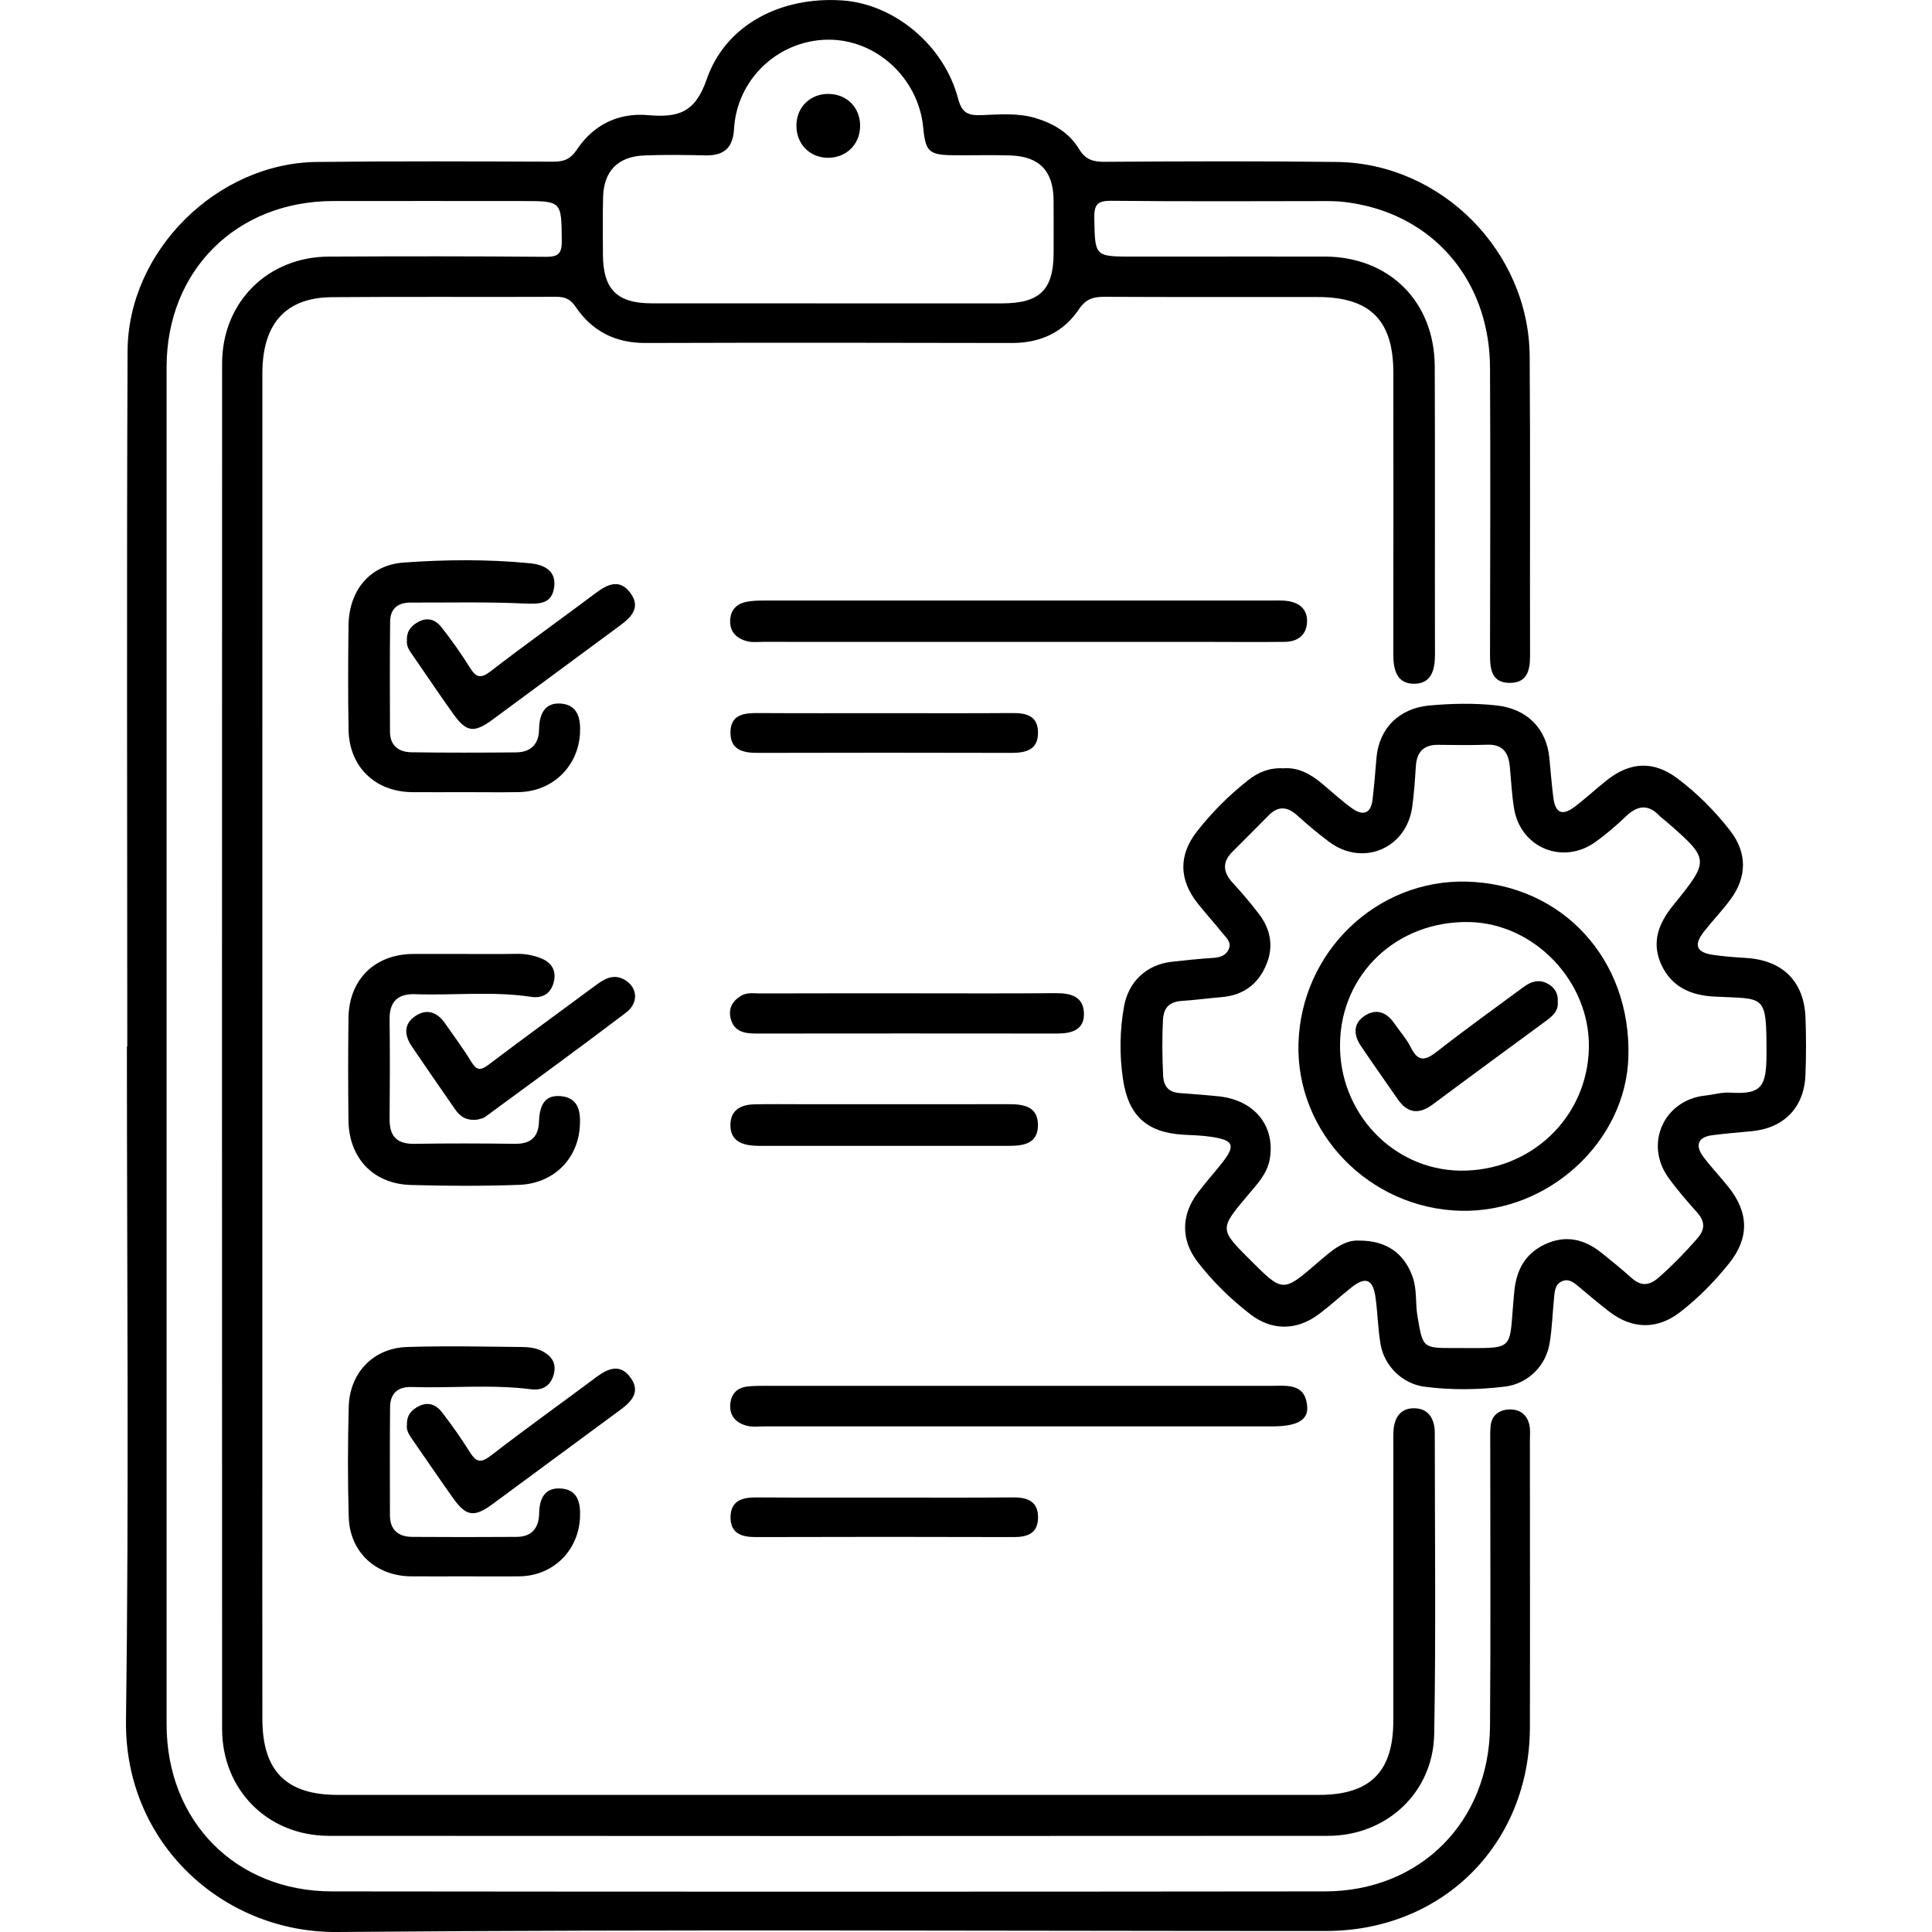
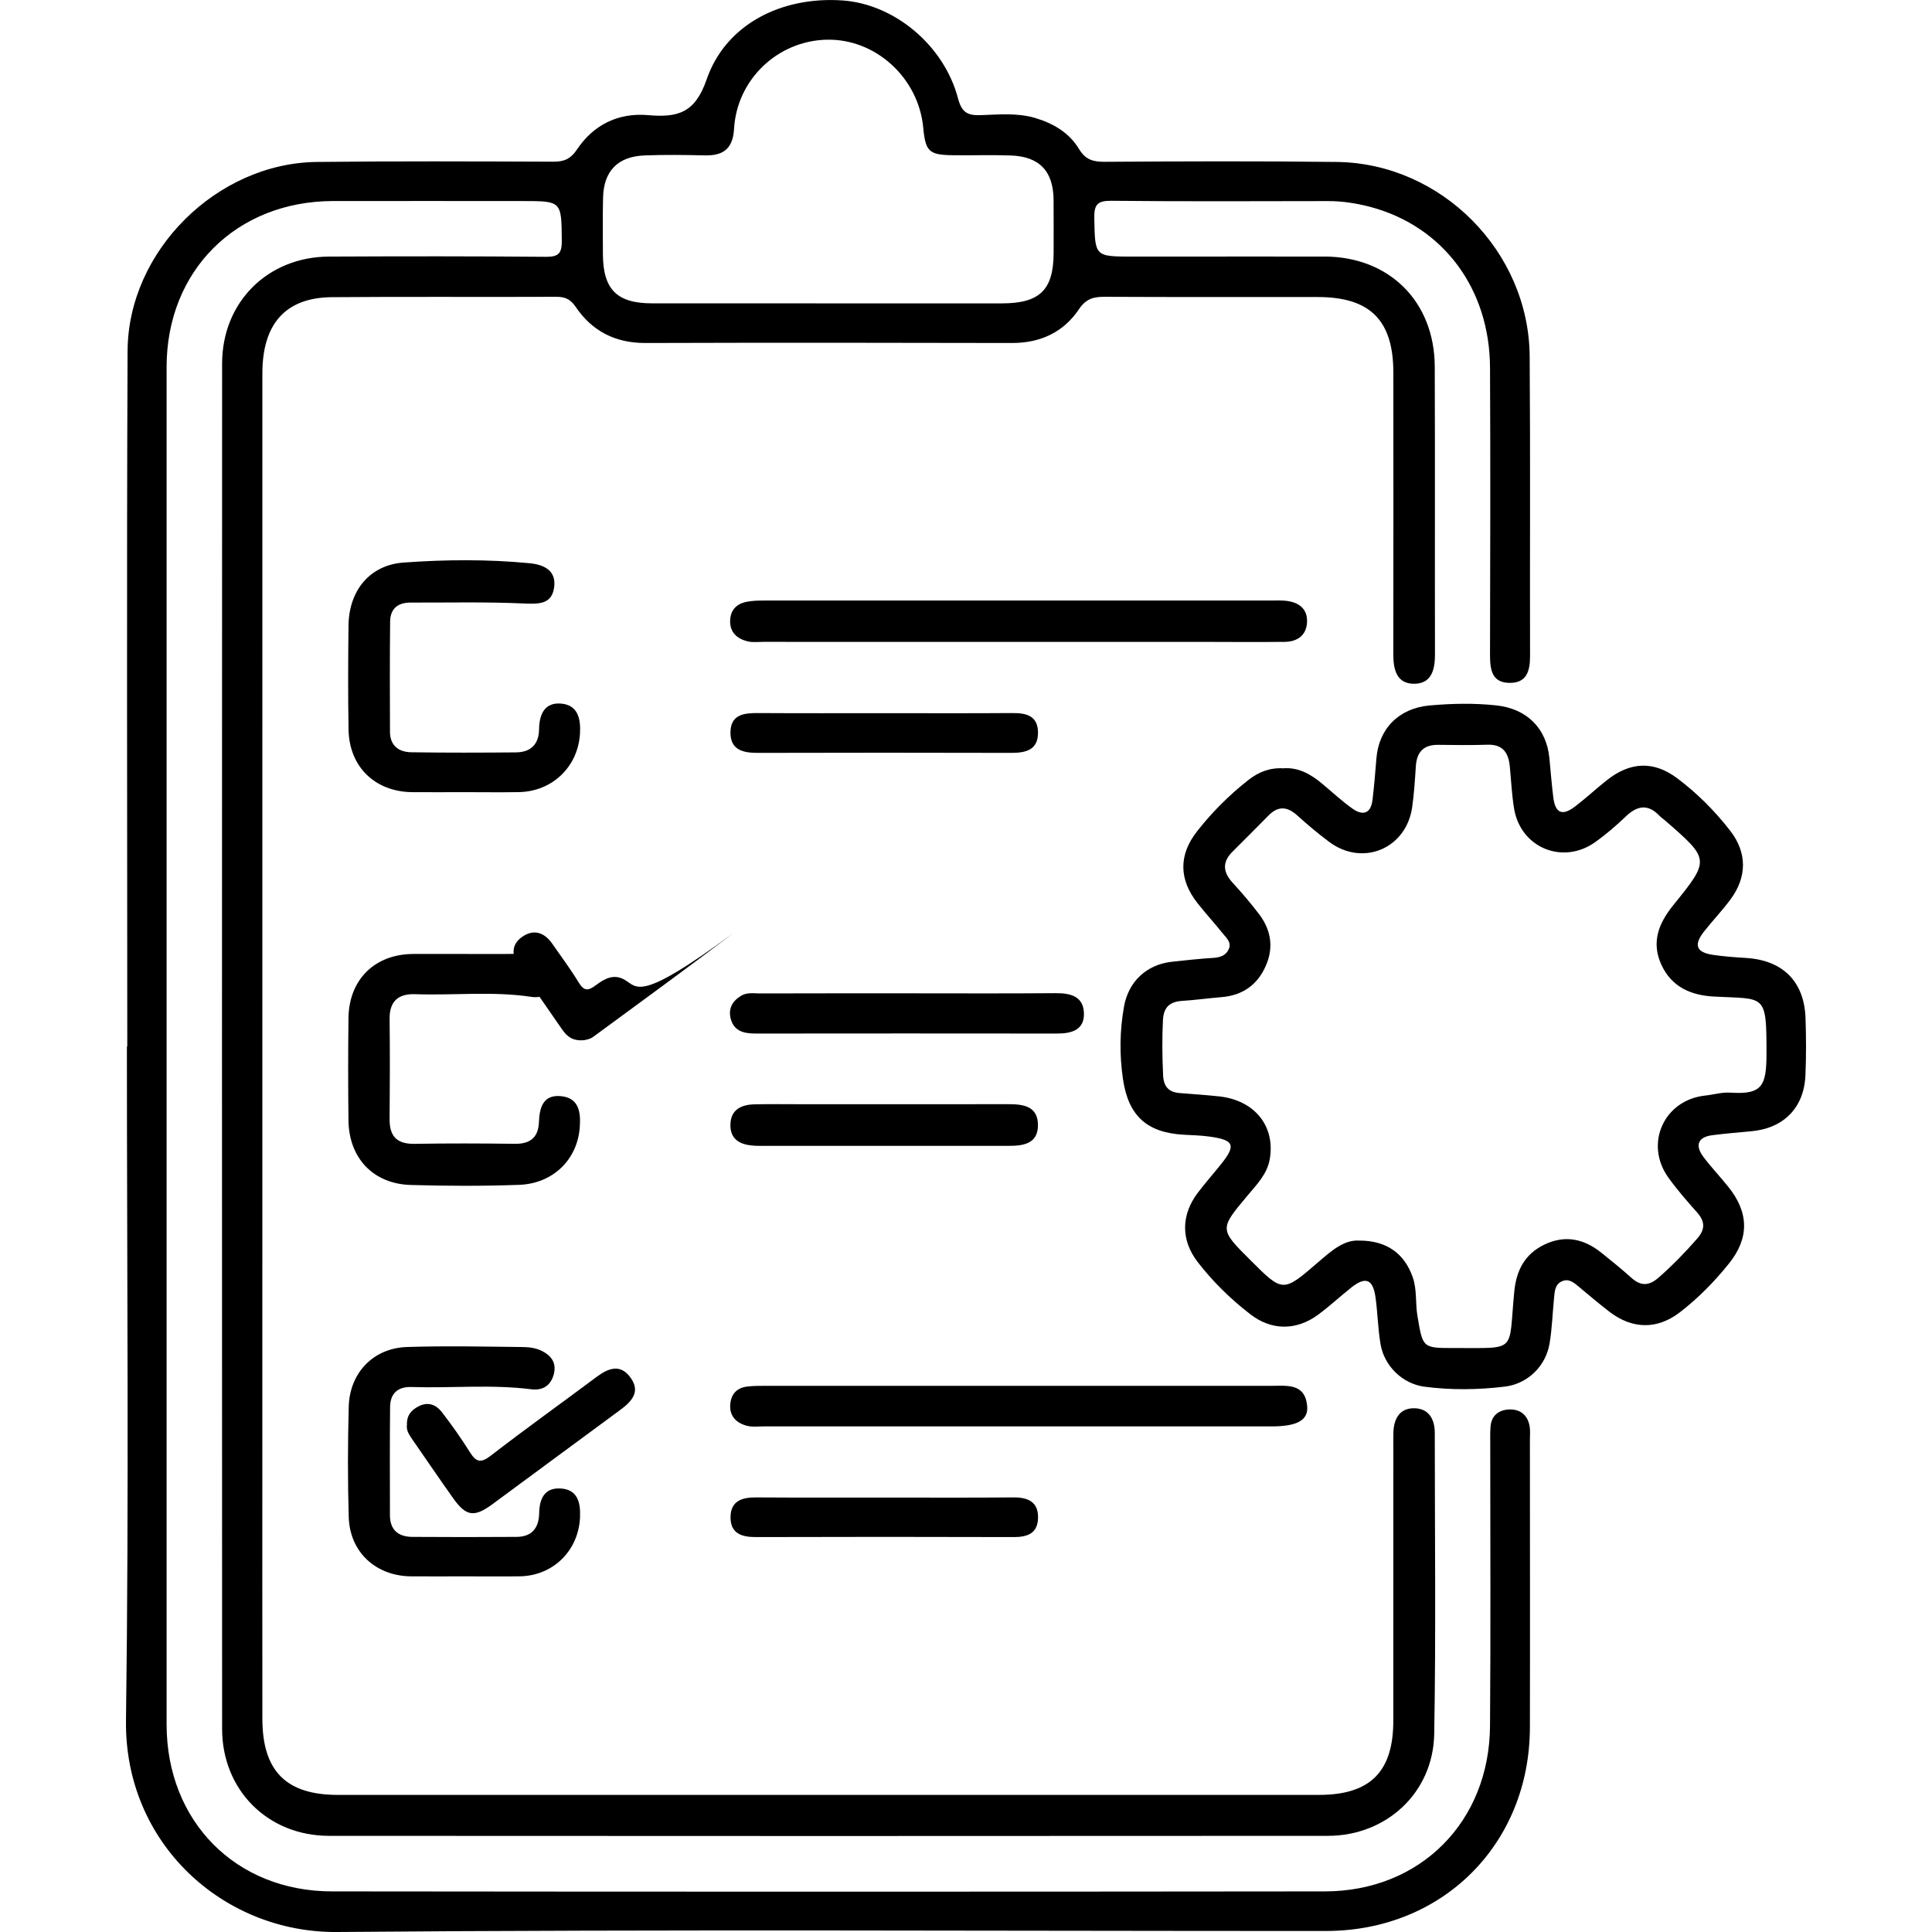
<svg xmlns="http://www.w3.org/2000/svg" version="1.1" id="Ebene_1" x="0px" y="0px" viewBox="0 0 512 512" style="enable-background:new 0 0 512 512;" xml:space="preserve">
  <g>
    <path d="M405.36,377.93c-0.54-3.04-2.62-4.56-5.54-4.4c-2.65,0.14-4.59,1.62-4.81,4.54c-0.13,1.56-0.08,3.14-0.08,4.7   c-0.01,24.88,0.14,49.77-0.06,74.65c-0.18,25.39-18.51,43.79-43.75,43.82c-87.71,0.1-175.42,0.1-263.13,0   c-25.57-0.01-43.84-18.63-43.84-44.26c-0.01-119.9-0.01-239.81,0-359.71c0-25.53,18.46-43.93,44.07-43.99   c16.71-0.03,33.41,0,50.12,0c10.58,0,10.43,0,10.54,10.47c0.03,3.38-0.81,4.34-4.27,4.31c-19.13-0.17-38.28-0.15-57.43-0.06   c-16.26,0.07-28.32,12.1-28.32,28.36c-0.04,120.6-0.04,241.19,0,361.8c0,16.2,12.09,28.35,28.35,28.36   c88.23,0.06,176.46,0.06,264.69,0c15.51-0.01,27.88-11.43,28.18-26.94c0.47-26.61,0.15-53.24,0.15-79.87c0-3.6-1.59-6.38-5.26-6.5   c-4.05-0.15-5.64,2.79-5.71,6.57c-0.03,1.21-0.01,2.44-0.01,3.66c0,24.19,0.01,48.39-0.01,72.57c0,13.55-6.13,19.66-19.73,19.66   c-86.67,0.01-173.32,0.01-259.99,0c-13.71,0-19.97-6.35-19.99-20.14c-0.03-24.02-0.01-48.04-0.01-72.04   c0-94.85,0-189.69,0.01-284.54c0-13.15,6.18-20.1,18.42-20.19c19.83-0.17,39.68-0.01,59.52-0.1c2.3,0,3.7,0.63,5.07,2.64   c4.38,6.49,10.56,9.63,18.53,9.6c32.36-0.1,64.74-0.08,97.11,0c7.55,0.01,13.65-2.83,17.78-8.99c1.88-2.8,3.92-3.27,6.88-3.25   c18.8,0.1,37.58,0.03,56.38,0.06c13.87,0.01,20.01,6.15,20.03,19.99c0.01,24.88,0.03,49.77-0.01,74.67   c-0.01,4.03,0.85,7.84,5.54,7.83c4.63-0.03,5.51-3.78,5.5-7.86c-0.06-25.4,0.04-50.81-0.06-76.22   c-0.07-17.22-12.06-29.1-29.22-29.14C334.12,67.97,317.23,68,300.36,68c-10.34,0-10.16,0-10.36-10.17   c-0.07-3.59,0.8-4.65,4.49-4.62c19.13,0.2,38.28,0.11,57.43,0.08c3.85-0.01,7.62,0.59,11.3,1.56   c19.22,5.14,31.55,21.62,31.65,42.55c0.13,25.41,0.06,50.81,0,76.23c0,3.84,0.52,7.33,5.21,7.34c4.59,0.03,5.42-3.27,5.4-7.22   c-0.07-26.46,0.1-52.91-0.1-79.35c-0.21-27.77-23.42-51.15-51.11-51.48c-20.53-0.25-41.06-0.17-61.6-0.04   c-3.04,0.01-5.02-0.59-6.71-3.38c-2.6-4.31-6.75-6.78-11.61-8.23c-4.81-1.42-9.7-0.91-14.51-0.75c-3.56,0.11-5-0.84-5.95-4.44   c-3.71-14.08-16.87-25.01-30.61-25.96c-16.19-1.13-30.98,6.34-36.01,20.93c-3.1,9.02-7.77,10.13-15.59,9.46   c-7.8-0.67-14.39,2.54-18.76,9.09c-1.73,2.58-3.48,3.27-6.32,3.25c-20.88-0.07-41.76-0.17-62.65,0.07   C57.5,43.22,33.92,66.5,33.81,93.05c-0.27,61.42-0.08,122.86-0.08,184.29h-0.1c0,59.51,0.57,119.03-0.24,178.54   C32.94,488.64,59.3,512.25,89.32,512c87.37-0.74,174.73-0.25,262.08-0.27c30.91-0.01,53.97-23.04,54.04-53.94   c0.06-25.4,0-50.81,0-76.21C405.45,380.36,405.57,379.11,405.36,377.93z M159.82,52.34c0.17-6.99,3.88-10.86,10.97-11.15   c5.37-0.21,10.77-0.13,16.16-0.01c4.87,0.08,7.29-1.93,7.58-7.02c0.75-13.11,11.54-23.32,24.52-23.64   c12.94-0.31,24.34,10.05,25.61,23.25c0.61,6.43,1.51,7.3,8.01,7.37c5.04,0.06,10.09-0.11,15.11,0.06   c7.68,0.25,11.36,4.13,11.43,11.79c0.04,4.69,0.01,9.38,0.01,14.08c-0.03,9.74-3.67,13.31-13.64,13.33c-15.3,0.01-30.61,0-45.9,0   c-15.64,0-31.29,0.01-46.93-0.01c-9.24-0.01-12.9-3.68-12.97-12.91C159.76,62.43,159.69,57.37,159.82,52.34z" />
    <path d="M478.48,269.79c-0.33-9.67-6.02-15.31-15.71-15.92c-2.94-0.18-5.89-0.39-8.81-0.82c-4.45-0.66-5.18-2.61-2.36-6.21   c2.26-2.86,4.8-5.51,6.96-8.43c4.44-5.96,4.49-12.41-0.03-18.25c-4.06-5.23-8.75-9.94-14.05-13.91c-6.2-4.65-12.41-4.41-18.59,0.47   c-2.87,2.26-5.54,4.76-8.44,6.98c-3.42,2.62-5.29,1.83-5.81-2.39c-0.43-3.45-0.7-6.91-1.03-10.37   c-0.77-8.05-6.11-13.17-14.12-14.01c-5.92-0.63-11.79-0.5-17.7,0.03c-8,0.73-13.41,6.08-14.03,14.07   c-0.28,3.63-0.6,7.27-1.02,10.89c-0.43,3.75-2.6,4.33-5.37,2.34c-2.82-2.01-5.37-4.4-8.04-6.62c-3.01-2.51-6.28-4.35-10.27-4.03   c-3.56-0.2-6.53,0.98-9.24,3.11c-5.08,3.99-9.63,8.53-13.61,13.62c-4.88,6.24-4.81,12.73,0.15,19.02c2.15,2.72,4.51,5.29,6.68,8.01   c0.94,1.16,2.37,2.33,1.62,4.09c-0.75,1.79-2.34,2.29-4.24,2.4c-3.64,0.22-7.27,0.63-10.9,1.02c-6.68,0.75-11.46,5.25-12.64,11.83   c-1.14,6.39-1.23,12.78-0.29,19.2c1.42,9.78,6.32,14.28,16.2,14.81c2.26,0.13,4.54,0.17,6.77,0.49c6.49,0.89,7.06,2.28,3.07,7.26   c-2.05,2.58-4.27,5.05-6.25,7.69c-4.42,5.88-4.42,12.49-0.03,18.23c4.05,5.26,8.79,9.88,14.03,13.93   c5.54,4.28,12.09,4.35,17.82,0.17c3.08-2.25,5.88-4.87,8.88-7.26c3.81-3.03,5.78-2.28,6.45,2.61c0.57,4.13,0.63,8.33,1.34,12.43   c0.99,5.76,5.81,10.44,11.56,11.21c7.09,0.94,14.25,0.84,21.34-0.01c6.06-0.73,10.89-5.41,11.89-11.47   c0.66-3.94,0.77-7.94,1.17-11.92c0.17-1.72,0.2-3.64,2.02-4.49c1.87-0.89,3.27,0.32,4.63,1.47c2.67,2.23,5.32,4.48,8.08,6.6   c6.07,4.63,12.64,4.73,18.66,0.08c4.84-3.73,9.11-8.09,12.94-12.85c5.43-6.73,5.37-13.5-0.1-20.32c-2.16-2.71-4.58-5.23-6.66-8.01   c-2.3-3.07-1.37-5.25,2.37-5.72c3.43-0.45,6.91-0.73,10.36-1.05c8.58-0.78,13.98-6.25,14.33-14.86   C478.67,279.88,478.66,274.81,478.48,269.79z M458.58,289.56c-2.22-0.15-4.48,0.54-6.73,0.78c-10.87,1.19-16.13,12.74-9.74,21.7   c2.32,3.24,4.97,6.27,7.62,9.25c2.11,2.36,2.21,4.44,0.11,6.87c-3.2,3.68-6.57,7.15-10.24,10.37c-2.58,2.28-4.75,2.36-7.27,0.1   c-2.6-2.33-5.29-4.52-8.01-6.69c-4.56-3.64-9.56-4.73-15.02-2.12c-5.21,2.5-7.45,6.81-8,12.44c-1.62,16.44,1.09,14.92-16.09,14.98   c-8.28,0.03-8.15-0.11-9.57-8.47c-0.59-3.43-0.08-6.94-1.26-10.31c-2.15-6.17-6.85-9.74-14.22-9.69   c-4.03-0.25-7.42,2.79-10.86,5.75c-9.31,8.04-9.32,8.04-17.89-0.53c-8.26-8.23-8.28-8.25-0.85-17.1c2.44-2.93,5.21-5.67,5.92-9.62   c1.58-8.82-3.99-15.73-13.5-16.73c-3.45-0.36-6.92-0.6-10.38-0.87c-2.93-0.24-4.23-1.76-4.37-4.73c-0.22-4.87-0.29-9.71-0.04-14.58   c0.18-3.52,1.86-4.93,5.18-5.12c3.46-0.22,6.91-0.71,10.37-0.99c5.53-0.46,9.46-3.22,11.68-8.23c2.16-4.84,1.45-9.53-1.72-13.72   c-2.21-2.9-4.58-5.69-7.05-8.37c-2.55-2.81-2.81-5.44-0.06-8.19c3.18-3.2,6.41-6.38,9.56-9.6c2.58-2.64,5.01-2.43,7.68,0   c2.69,2.44,5.5,4.79,8.43,6.98c8.86,6.6,20.38,1.81,21.97-9.16c0.52-3.6,0.74-7.26,0.98-10.89c0.24-3.77,2.04-5.72,5.92-5.68   c4.34,0.06,8.69,0.11,13.04-0.03c4.03-0.14,5.58,2.07,5.93,5.67c0.38,3.8,0.53,7.63,1.17,11.39c1.81,10.36,13.02,14.86,21.58,8.68   c2.82-2.02,5.47-4.31,7.97-6.7c3.04-2.92,5.9-3.43,8.97-0.2c0.47,0.5,1.07,0.88,1.59,1.34c11.75,10.23,11.81,10.29,2.04,22.36   c-3.89,4.81-5.88,9.87-3.11,15.83c2.72,5.85,7.83,8.05,13.93,8.37c13.61,0.73,13.9-0.99,13.9,15.18   C468.11,287.61,467.12,290.15,458.58,289.56z" />
    <path d="M340.48,170.1c3.42-0.04,5.78-1.81,5.9-5.28c0.14-3.53-2.25-5.25-5.6-5.6c-1.21-0.13-2.44-0.08-3.66-0.08   c-44.86,0-89.71,0-134.58,0.01c-1.55,0-3.14,0.03-4.65,0.33c-2.68,0.52-4.31,2.15-4.4,5.01c-0.07,3.14,1.86,4.77,4.59,5.47   c1.31,0.33,2.76,0.14,4.16,0.14c22.43,0.01,44.86,0.01,67.28,0.01h50.61C326.91,170.13,333.7,170.17,340.48,170.1z" />
    <path d="M110.05,263.47c10.23,0.36,20.49-0.84,30.7,0.7c3.21,0.49,5.43-1.03,6.08-4.26c0.61-3-0.89-4.98-3.64-6.03   c-1.95-0.74-3.98-1.13-6.1-1.1c-4.7,0.08-9.39,0.03-14.1,0.03c-4.52,0-9.04-0.03-13.57,0c-10.12,0.08-16.94,6.8-17.07,16.97   c-0.11,9.04-0.11,18.09,0,27.13c0.11,9.98,6.55,16.82,16.48,17.12c9.56,0.28,19.15,0.31,28.69-0.03   c9.06-0.31,15.53-6.73,16.13-15.32c0.28-3.91-0.2-7.73-5.01-8.19c-4.66-0.45-5.67,2.99-5.81,6.84c-0.15,4.05-2.26,5.85-6.35,5.79   c-8.88-0.11-17.75-0.14-26.61,0.01c-4.66,0.08-6.66-1.97-6.62-6.55c0.08-8.86,0.1-17.74,0-26.61   C103.22,265.27,105.62,263.31,110.05,263.47z" />
    <path d="M140.32,149.26c-11.1-1.07-22.26-0.98-33.33-0.18c-9,0.64-14.5,7.41-14.63,16.62c-0.11,9.21-0.15,18.44,0.01,27.66   c0.17,9.85,7.02,16.48,16.89,16.57c4.52,0.04,9.04,0,13.57,0c4.87,0,9.74,0.07,14.61-0.01c8.97-0.14,15.8-6.77,16.27-15.62   c0.21-3.82-0.56-7.4-4.9-7.83c-4.42-0.43-5.89,2.75-5.95,6.77c-0.04,4.02-2.21,6.13-6.17,6.15c-9.21,0.08-18.44,0.11-27.66-0.03   c-3.32-0.04-5.67-1.72-5.68-5.43c-0.03-9.74-0.07-19.48,0.04-29.22c0.03-3.34,2-5.02,5.35-5.02c10.09,0.03,20.19-0.22,30.26,0.25   c4.01,0.18,7.29,0.1,7.86-4.35C147.44,151.16,144.14,149.62,140.32,149.26z" />
    <path d="M92.42,402.04c0.28,9.32,7.2,15.64,16.57,15.71c4.7,0.03,9.39,0,14.1,0c4.87,0,9.74,0.06,14.61-0.01   c8.89-0.11,15.69-6.84,16.02-15.77c0.14-3.85-0.67-7.27-5.19-7.51c-4.23-0.24-5.57,2.74-5.64,6.52c-0.07,3.91-1.9,6.29-5.99,6.31   c-9.23,0.06-18.44,0.07-27.66,0c-3.68-0.03-5.89-1.84-5.9-5.74c-0.01-9.56-0.06-19.13,0.04-28.69c0.03-3.59,2.05-5.4,5.65-5.29   c10.58,0.35,21.17-0.74,31.74,0.6c2.93,0.38,5.11-0.87,5.95-3.82c0.82-2.96-0.38-4.94-3.08-6.32c-1.8-0.91-3.71-1.05-5.57-1.06   c-10.09-0.11-20.18-0.33-30.26,0c-8.9,0.31-15.17,6.87-15.39,15.85C92.16,382.55,92.13,392.3,92.42,402.04z" />
    <path d="M346.41,372.56c-0.59-6.04-5.36-5.3-9.5-5.3c-44.67-0.01-89.36,0-134.04,0c-1.56,0-3.14,0-4.69,0.17   c-2.79,0.29-4.41,1.88-4.65,4.69c-0.27,3.11,1.54,4.93,4.27,5.69c1.45,0.42,3.1,0.2,4.66,0.2h134.57   C343.75,378,346.79,376.39,346.41,372.56z" />
    <path d="M279.73,263.2c-13.05,0.11-26.1,0.04-39.15,0.04c-13.05,0-26.1-0.01-39.15,0.03c-1.69,0-3.43-0.35-5.07,0.64   c-2.4,1.47-3.41,3.53-2.68,6.17c0.91,3.29,3.61,3.82,6.59,3.82c26.61-0.03,53.24-0.03,79.86,0c3.91,0.01,7.33-0.98,7.12-5.51   C287.06,264,283.64,263.17,279.73,263.2z" />
    <path d="M203.25,303.66h31.29c10.96,0,21.91-0.01,32.85,0c3.96,0.01,7.73-0.63,7.68-5.58c-0.06-4.94-3.87-5.46-7.8-5.46   c-18.44,0.03-36.86,0.01-55.28,0.01c-4.01,0-8-0.06-12,0.03c-3.48,0.07-6.31,1.35-6.42,5.29c-0.11,4.28,2.89,5.51,6.56,5.69   C201.15,303.7,202.2,303.66,203.25,303.66z" />
    <path d="M267.99,199.52c3.94,0.01,7.15-0.8,7.09-5.47c-0.06-4.42-3.17-5.12-6.87-5.08c-11.3,0.08-22.6,0.03-33.89,0.03   c-11.12,0-22.25,0.04-33.37-0.03c-3.78-0.03-7.33,0.35-7.37,5.12c-0.04,4.59,3.24,5.44,7.16,5.43   C223.16,199.46,245.58,199.46,267.99,199.52z" />
    <path d="M234.75,396.87c-11.46,0-22.93,0.04-34.4-0.04c-3.78-0.03-6.74,0.98-6.75,5.26c-0.01,4.31,2.94,5.26,6.74,5.25   c22.76-0.07,45.53-0.07,68.29,0c3.6,0.01,6.32-0.93,6.46-4.97c0.14-4.27-2.54-5.57-6.45-5.54   C257.34,396.93,246.04,396.87,234.75,396.87z" />
-     <path d="M124.51,176.9c-2.29-3.67-4.81-7.22-7.47-10.63c-1.45-1.87-3.5-2.83-5.99-1.56c-2.01,1.02-3.32,2.47-3.21,5   c-0.21,1.59,0.75,2.83,1.65,4.12c3.56,5.14,7.03,10.33,10.66,15.41c3.42,4.79,5.46,5.08,10.31,1.52   c11.33-8.32,22.61-16.72,33.93-25.05c3.08-2.26,5.44-4.86,2.64-8.61c-2.78-3.71-5.9-2.36-9.03-0.03   c-9.29,6.98-18.77,13.72-27.97,20.82C127.35,179.95,126.14,179.53,124.51,176.9z" />
-     <path d="M165.58,259.68c-2.85-1.67-5.23-0.4-7.58,1.34c-9.48,7.03-19.04,13.94-28.43,21.07c-2.11,1.59-3.18,1.73-4.65-0.67   c-2.16-3.54-4.65-6.89-7.03-10.3c-2.14-3.06-5.02-3.89-8.05-1.7c-2.92,2.11-2.61,5.07-0.74,7.83c3.78,5.6,7.63,11.15,11.49,16.71   c1.24,1.77,2.79,3.1,5.89,2.75c0.31-0.1,1.42-0.22,2.22-0.81c12.43-9.13,24.91-18.21,37.21-27.55   C169.33,265.74,168.96,261.67,165.58,259.68z" />
+     <path d="M165.58,259.68c-2.85-1.67-5.23-0.4-7.58,1.34c-2.11,1.59-3.18,1.73-4.65-0.67   c-2.16-3.54-4.65-6.89-7.03-10.3c-2.14-3.06-5.02-3.89-8.05-1.7c-2.92,2.11-2.61,5.07-0.74,7.83c3.78,5.6,7.63,11.15,11.49,16.71   c1.24,1.77,2.79,3.1,5.89,2.75c0.31-0.1,1.42-0.22,2.22-0.81c12.43-9.13,24.91-18.21,37.21-27.55   C169.33,265.74,168.96,261.67,165.58,259.68z" />
    <path d="M167.07,365.05c-2.69-3.7-5.88-2.47-9-0.13c-9.31,6.96-18.79,13.72-27.97,20.82c-2.67,2.07-3.91,1.76-5.57-0.89   c-2.3-3.67-4.81-7.22-7.45-10.65c-1.45-1.87-3.52-2.79-5.99-1.59c-2.05,0.99-3.34,2.44-3.25,5c-0.24,1.55,0.73,2.81,1.6,4.1   c3.56,5.12,7.06,10.3,10.68,15.38c3.39,4.75,5.54,5.08,10.3,1.59c11.33-8.32,22.6-16.71,33.93-25.02   C167.42,371.4,169.84,368.82,167.07,365.05z" />
-     <path d="M219.16,41.81c4.91,0.15,8.67-3.38,8.78-8.25c0.11-4.95-3.43-8.62-8.36-8.67c-4.72-0.06-8.32,3.34-8.51,7.97   C210.85,37.86,214.29,41.65,219.16,41.81z" />
-     <path d="M388.7,233.64c-23.88-0.63-43.86,18.59-44.59,42.85c-0.71,23.71,18.8,43.82,43.04,44.38c23.2,0.53,43.72-18.32,44.39-40.75   C432.31,254.2,413.99,234.33,388.7,233.64z M386.88,310.23c-17.78-0.28-32.04-15.38-31.76-33.65   c0.28-18.56,15.13-32.57,34.16-32.23c17.36,0.31,32.13,15.8,31.79,33.33C420.71,296.14,405.61,310.51,386.88,310.23z" />
-     <path d="M403.84,261.51c-7.68,5.68-15.45,11.23-22.96,17.12c-3.04,2.37-5,2.96-6.98-1.02c-1.14-2.3-2.93-4.28-4.41-6.43   c-2.12-3.08-4.97-3.99-8.02-1.86c-2.94,2.05-2.72,5.04-0.84,7.83c3.2,4.75,6.49,9.42,9.76,14.12c2.58,3.74,5.58,4.17,9.27,1.44   c10.02-7.47,20.11-14.85,30.17-22.25c1.73-1.28,3.24-2.68,2.99-5.02c0.14-2.23-0.84-3.75-2.68-4.76   C407.86,259.45,405.78,260.09,403.84,261.51z" />
  </g>
</svg>